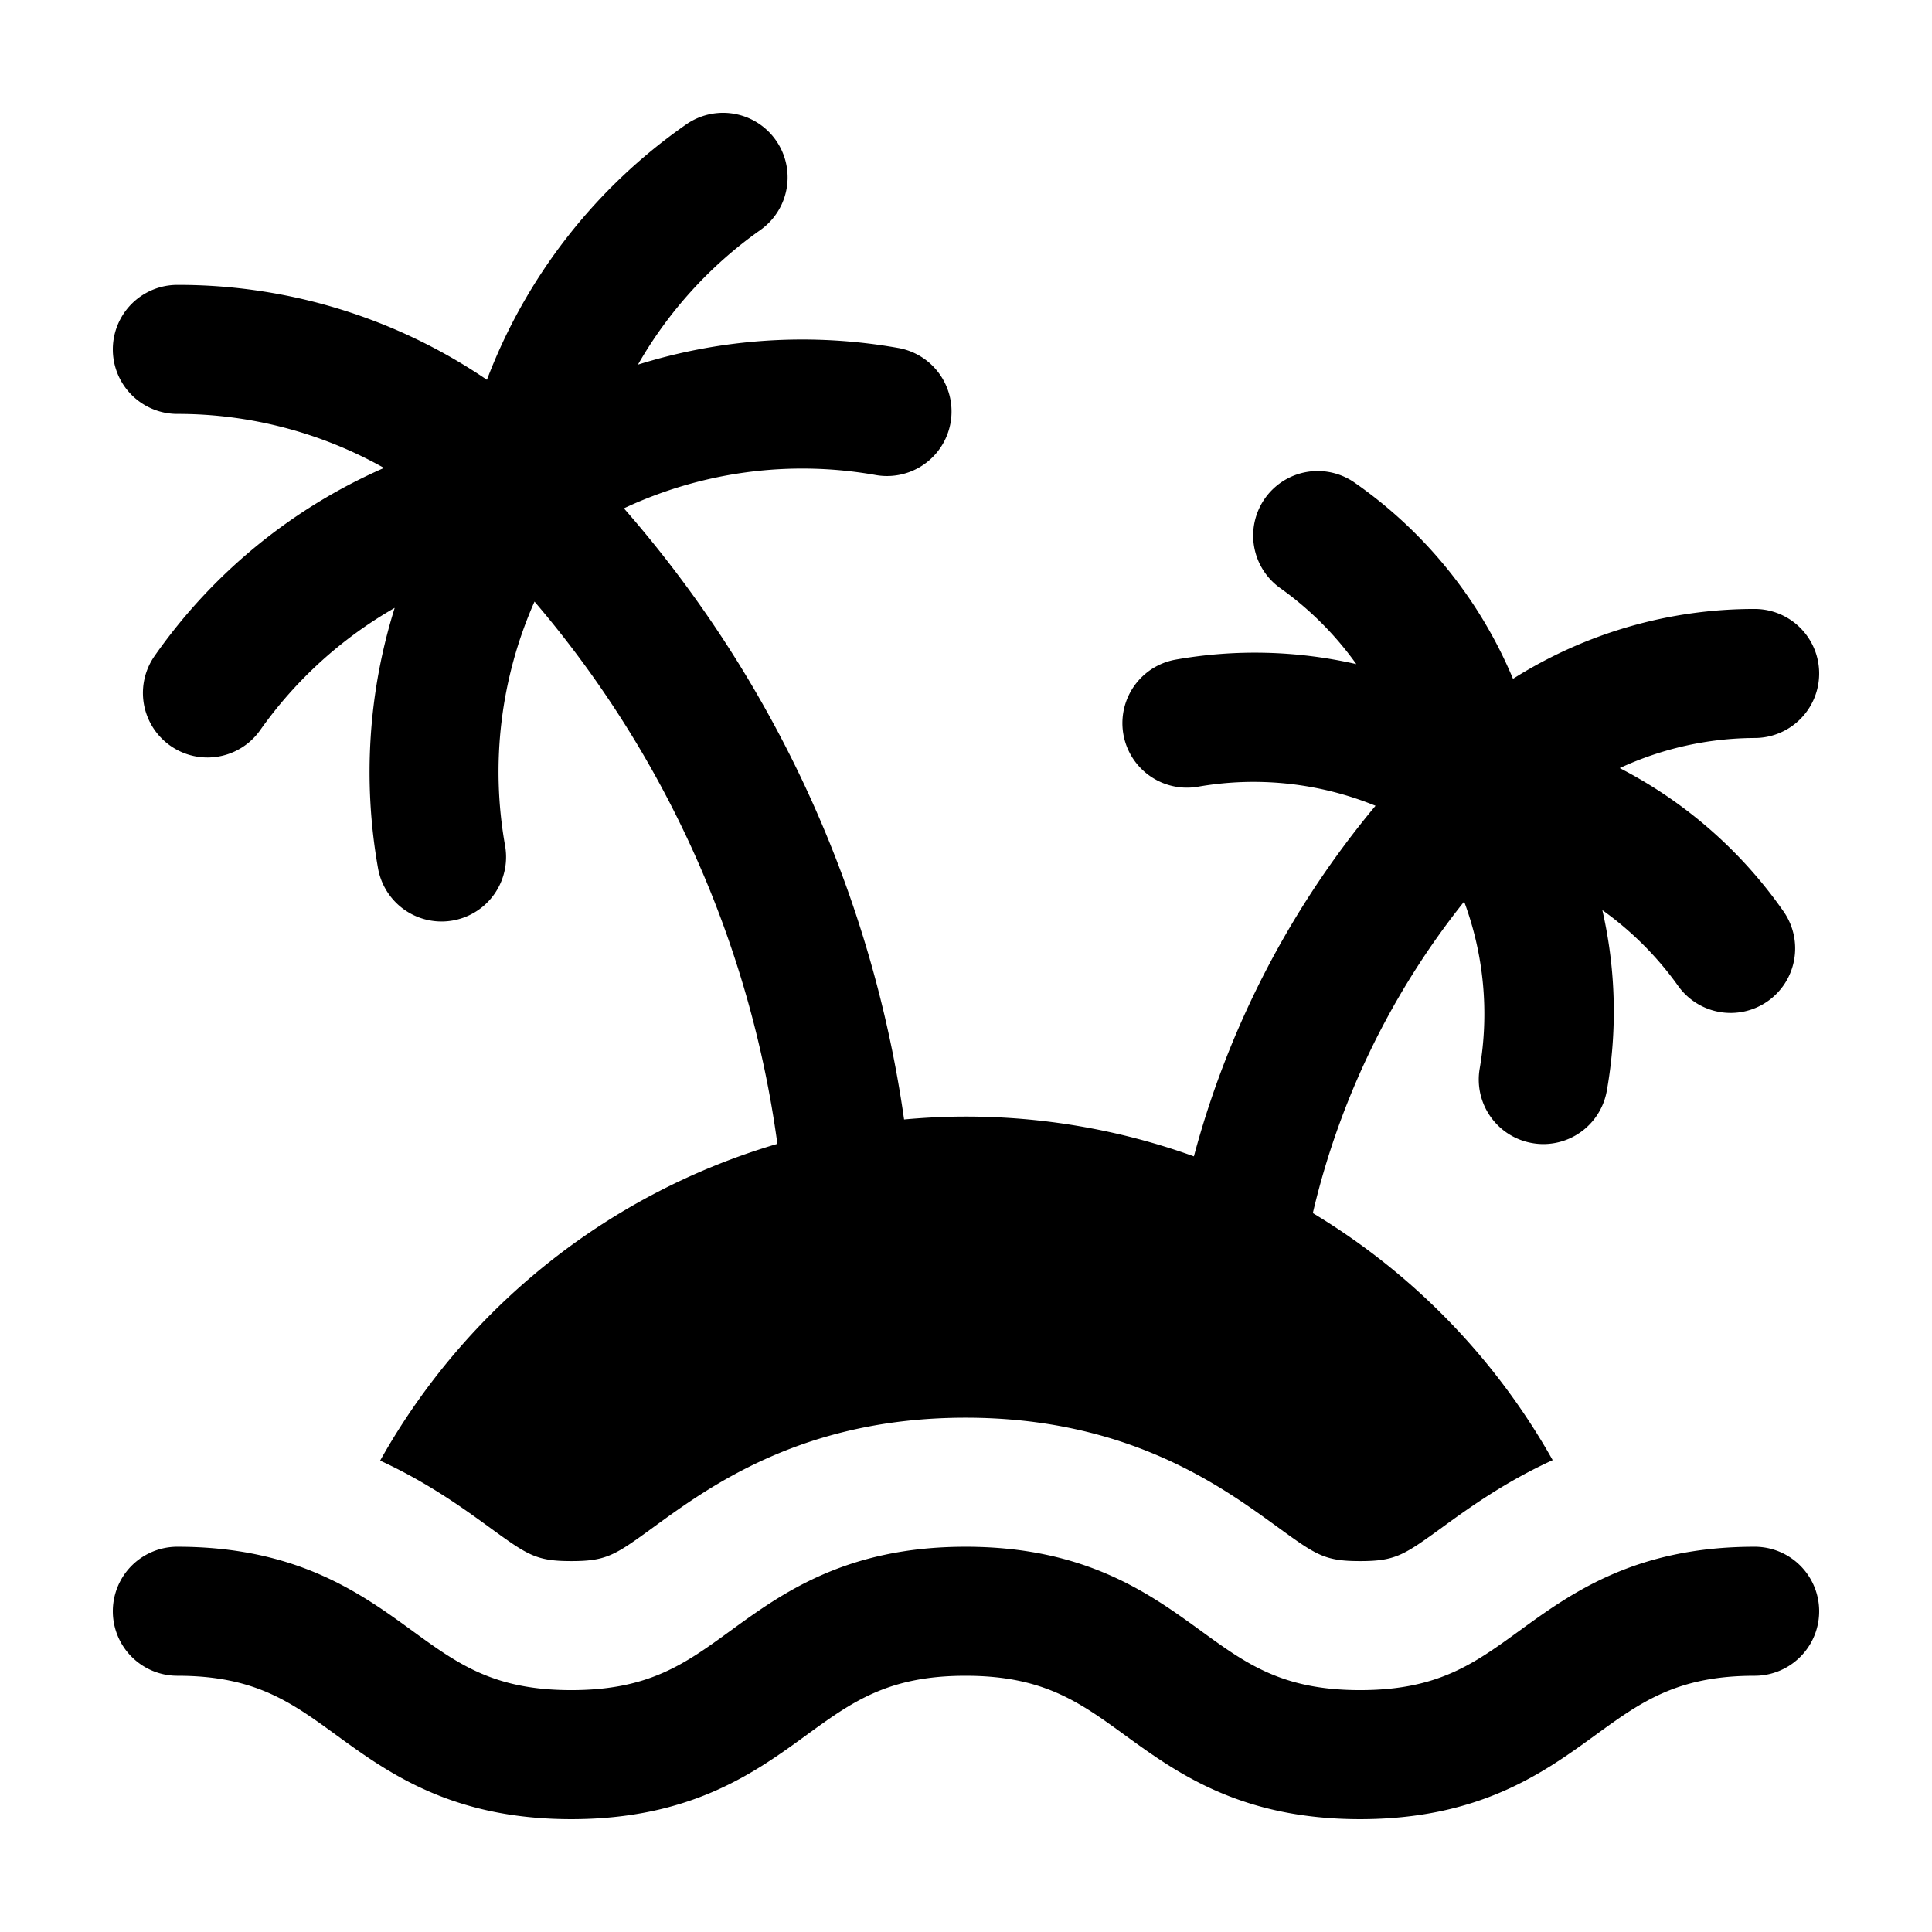
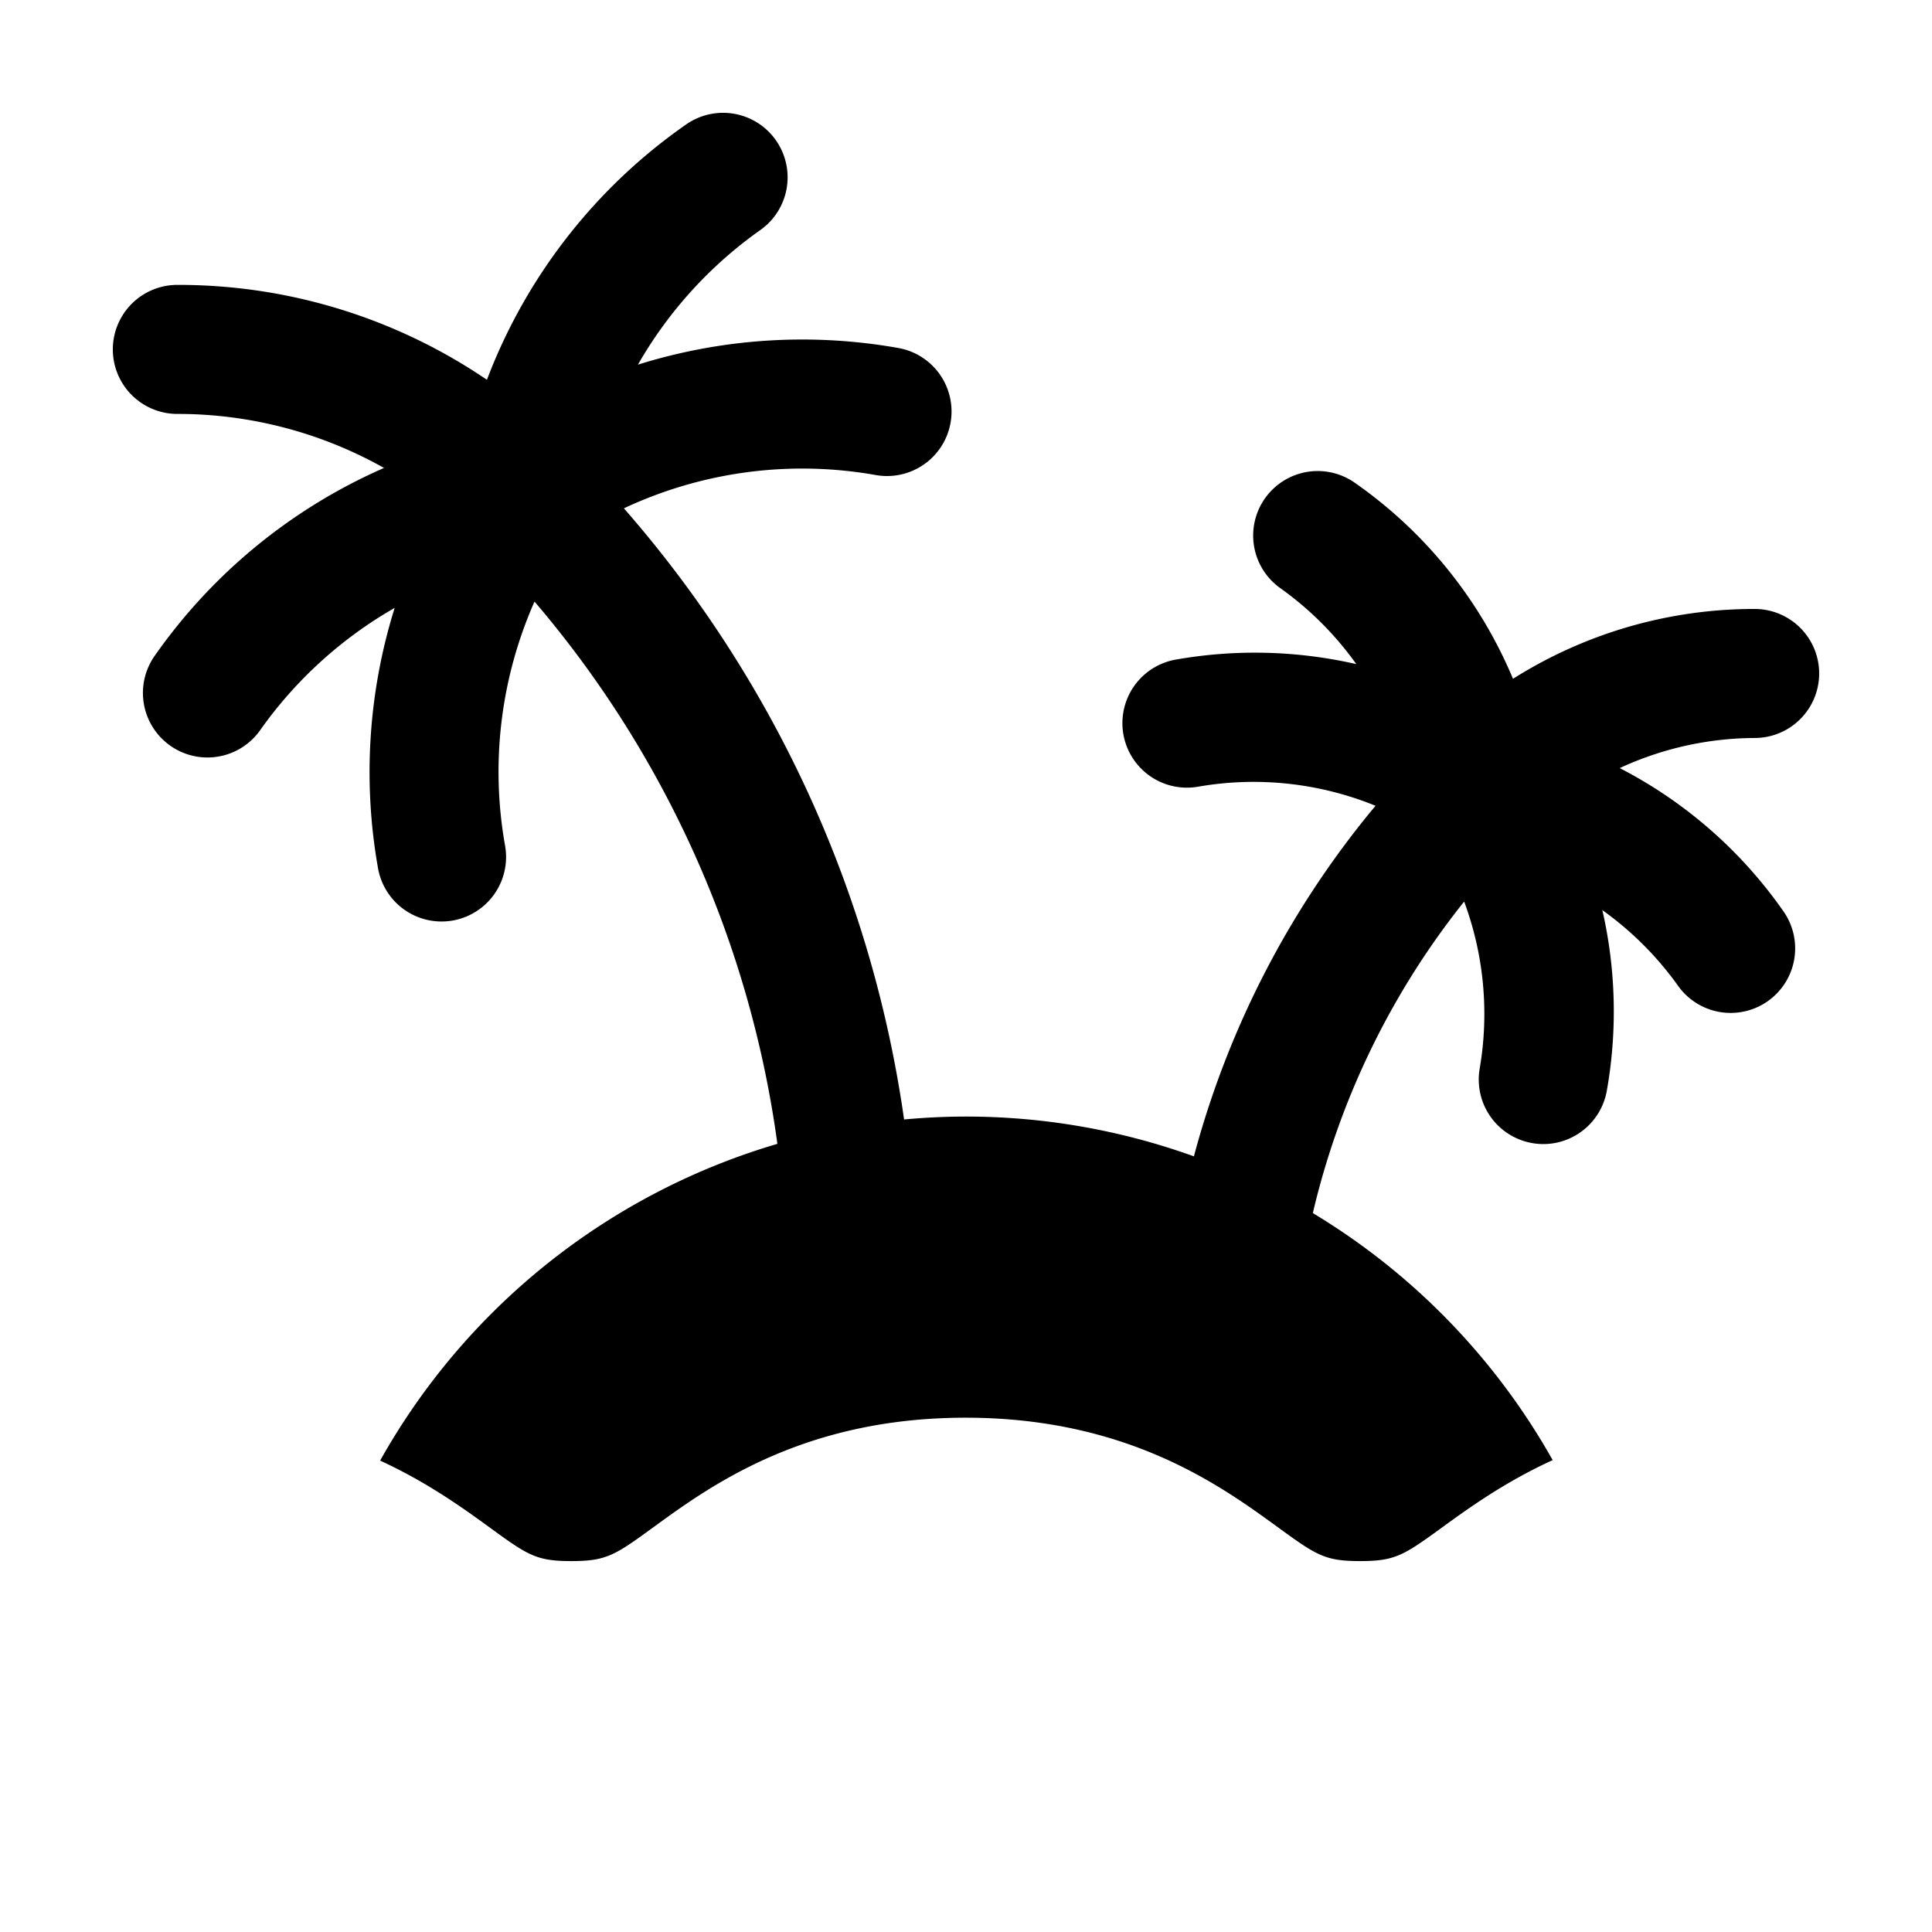
<svg xmlns="http://www.w3.org/2000/svg" id="Island" viewBox="0 0 512 512">
  <title />
  <path d="M47,109.695a111.539,111.539,0,0,1,54.765,14.315A145.311,145.311,0,0,0,40.96,173.848,17.1,17.1,0,0,0,68.978,193.46a111.435,111.435,0,0,1,35.618-32.366,145.66,145.66,0,0,0-4.418,68.984,17.098,17.098,0,0,0,33.677-5.938,111.482,111.482,0,0,1,7.796-64.716,279.074,279.074,0,0,1,64.364,143.708A178.41,178.41,0,0,0,100.74,387.074c12.305,5.666,21.644,12.351,28.643,17.446,10.437,7.598,12.608,9.184,22.015,9.184,9.444,0,11.615-1.586,22.052-9.184,14.835-10.79,39.633-28.816,82.429-28.816s67.595,18.007,82.42,28.778c10.502,7.635,12.673,9.222,22.145,9.222,9.454,0,11.634-1.586,22.108-9.194,7.06-5.13,16.479-11.873,28.922-17.562a178.521,178.521,0,0,0-63.56-65.47,208.747,208.747,0,0,1,40.1-82.55,85.498,85.498,0,0,1,4.131,44.188,17.095,17.095,0,0,0,13.87,19.807,17.285,17.285,0,0,0,2.987.269,17.111,17.111,0,0,0,16.82-14.139,120.267,120.267,0,0,0-1.183-47.859,85.988,85.988,0,0,1,19.979,19.935,17.1,17.1,0,1,0,28.018-19.612,119.885,119.885,0,0,0-43.391-37.965A85.797,85.797,0,0,1,465,195.576a17.098,17.098,0,0,0,0-34.196,119.633,119.633,0,0,0-64.04,18.513A119.676,119.676,0,0,0,359.108,127.99a17.1,17.1,0,1,0-19.612,28.017,86.132,86.132,0,0,1,19.939,19.988,120.679,120.679,0,0,0-47.855-1.192,17.098,17.098,0,1,0,5.938,33.677,85.621,85.621,0,0,1,47.014,5.059,242.753,242.753,0,0,0-48.137,92.906A178.271,178.271,0,0,0,256,295.901c-5.526,0-10.995.274-16.408.77a312.926,312.926,0,0,0-74.25-161.959,111.319,111.319,0,0,1,66.76-8.818,17.098,17.098,0,0,0,5.938-33.677A145.656,145.656,0,0,0,169.06,96.635a111.416,111.416,0,0,1,32.371-35.627A17.1,17.1,0,0,0,181.818,32.99a145.284,145.284,0,0,0-52.78,67.66A145.303,145.303,0,0,0,47,75.499a17.098,17.098,0,0,0,0,34.196Z" />
-   <path d="M465,409.901c-31.701,0-48.688,12.348-62.334,22.266-12.088,8.786-21.644,15.734-42.221,15.734s-30.133-6.939-42.221-15.734c-13.656-9.917-30.643-22.266-62.344-22.266-31.682,0-48.66,12.348-62.297,22.266-12.079,8.795-21.625,15.734-42.184,15.734-20.54,0-30.068-6.939-42.138-15.725C95.623,422.249,78.664,409.901,47,409.901a17.098,17.098,0,0,0,0,34.196c20.531,0,30.059,6.94,42.128,15.725,13.638,9.927,30.606,22.275,62.27,22.275,31.682,0,48.66-12.348,62.297-22.266,12.079-8.795,21.625-15.734,42.184-15.734,20.586,0,30.142,6.949,42.23,15.734,13.656,9.918,30.643,22.266,62.334,22.266,31.701,0,48.688-12.348,62.334-22.266C434.867,451.046,444.423,444.097,465,444.097a17.098,17.098,0,0,0,0-34.196Z" />
</svg>